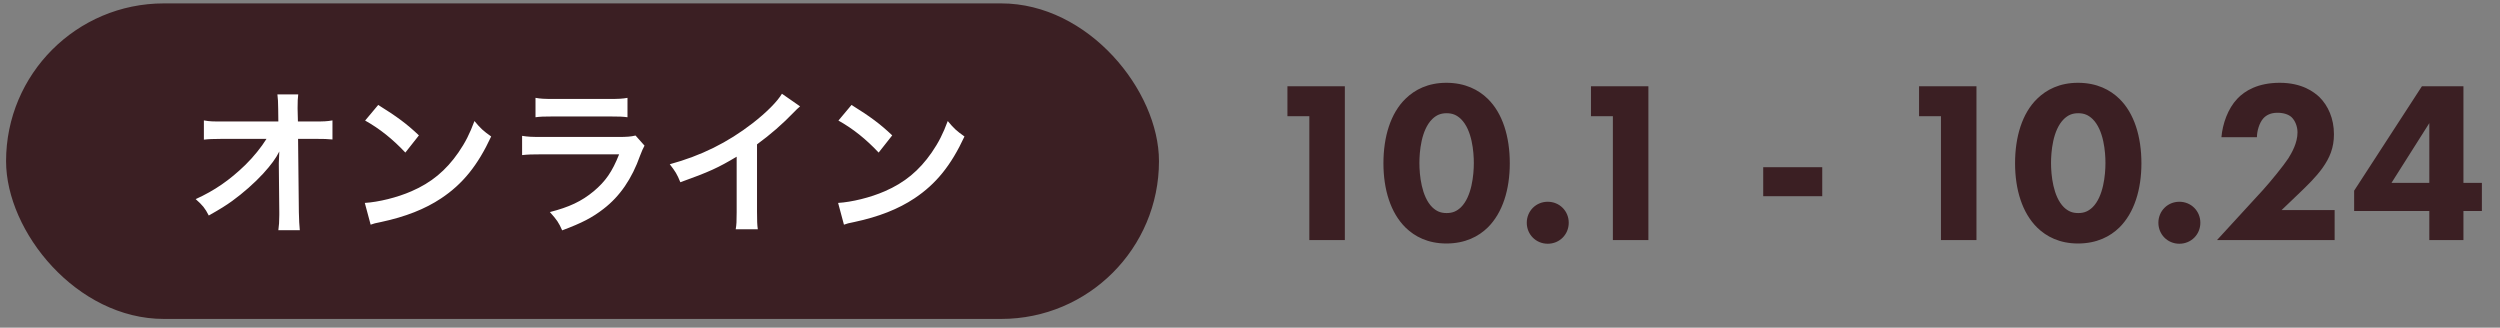
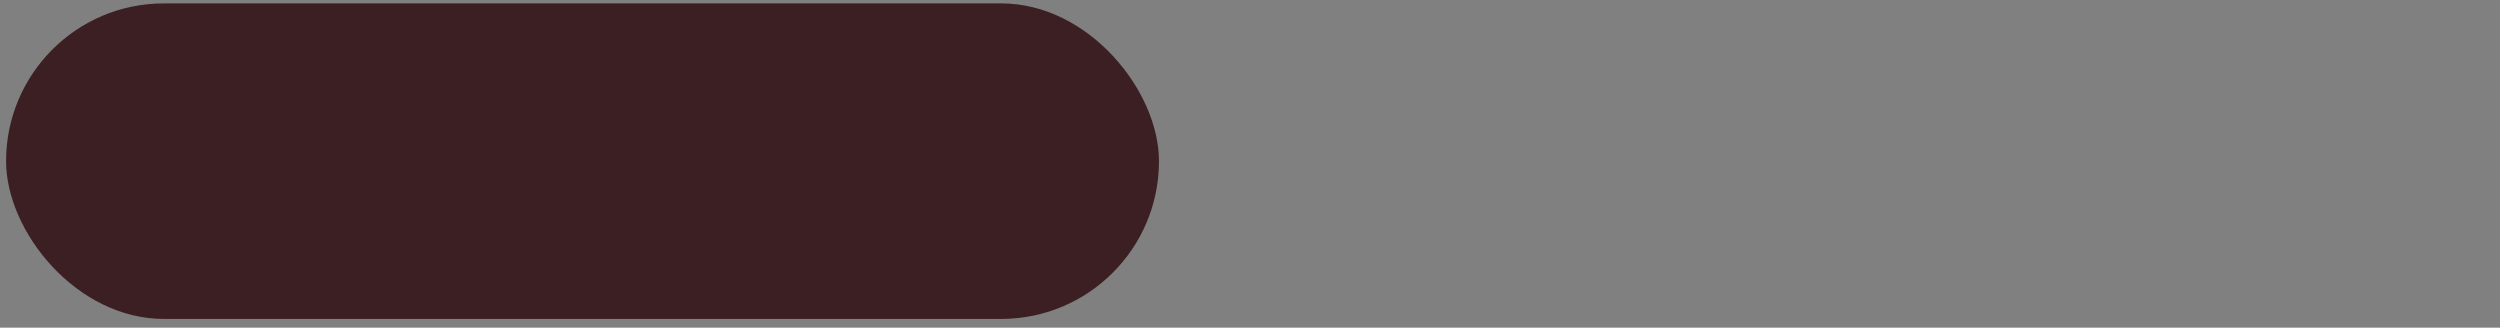
<svg xmlns="http://www.w3.org/2000/svg" width="206" height="27" viewBox="0 0 206 27" fill="none">
  <rect x="0" y="0" width="206" height="27" fill="#808080" stroke="none" />
  <rect x="0.5" y="0.28" width="95" height="26" rx="13" fill="#3B1F23" />
-   <path d="M22.975 13.6V13.418C22.975 13.352 23.001 12.69 23.014 12.482C22.741 13.04 22.338 13.586 21.688 14.302C20.973 15.082 20.024 15.914 19.127 16.564C18.62 16.927 18.191 17.201 17.203 17.759C16.891 17.148 16.696 16.915 16.124 16.407C17.671 15.706 18.919 14.848 20.219 13.586C20.882 12.937 21.532 12.13 21.961 11.441H18.399C17.424 11.454 17.268 11.454 16.8 11.507V9.921C17.294 10.011 17.515 10.011 18.438 10.011H22.936L22.923 8.972C22.91 8.27 22.91 8.27 22.858 7.776H24.574C24.535 8.114 24.522 8.348 24.522 8.881V8.959L24.548 10.011H25.861C26.732 10.011 26.94 9.999 27.395 9.921V11.493C27.005 11.454 26.706 11.441 25.9 11.441H24.561L24.626 17.474C24.639 18.11 24.665 18.605 24.704 18.968H22.936C22.988 18.605 23.014 18.253 23.014 17.721C23.014 17.642 23.014 17.578 23.014 17.486L22.975 13.6ZM30.086 9.934L31.165 8.647C32.712 9.609 33.518 10.207 34.519 11.155L33.401 12.572C32.361 11.467 31.295 10.61 30.086 9.934ZM30.541 18.514L30.06 16.72C31.178 16.654 32.725 16.277 33.908 15.758C35.533 15.056 36.742 14.055 37.769 12.572C38.341 11.741 38.705 11.025 39.095 9.973C39.602 10.584 39.81 10.778 40.473 11.246C39.368 13.626 38.133 15.159 36.352 16.343C35.026 17.227 33.414 17.863 31.399 18.293C30.879 18.396 30.84 18.41 30.541 18.514ZM44.126 9.661V8.062C44.555 8.14 44.828 8.153 45.647 8.153H50.184C51.003 8.153 51.276 8.14 51.705 8.062V9.661C51.302 9.609 51.055 9.596 50.21 9.596H45.621C44.776 9.596 44.529 9.609 44.126 9.661ZM52.368 11.168L53.109 12.001C52.979 12.235 52.901 12.416 52.745 12.819C52.069 14.73 51.081 16.174 49.729 17.213C48.806 17.928 47.961 18.37 46.323 18.982C46.037 18.331 45.881 18.11 45.309 17.474C46.895 17.07 47.922 16.59 48.923 15.758C49.885 14.951 50.444 14.159 51.016 12.716H44.685C43.814 12.716 43.489 12.729 43.021 12.78V11.194C43.515 11.273 43.801 11.286 44.711 11.286H50.899C51.705 11.286 51.965 11.259 52.368 11.168ZM64.432 7.724L65.927 8.764C65.706 8.959 65.641 9.011 65.446 9.219C64.471 10.232 63.496 11.078 62.378 11.896V17.448C62.378 18.163 62.391 18.54 62.443 18.89H60.623C60.688 18.514 60.701 18.253 60.701 17.486V12.911C59.18 13.82 58.452 14.159 56.06 15.017C55.787 14.341 55.644 14.12 55.189 13.534C57.763 12.832 59.947 11.754 62.014 10.155C63.171 9.258 64.055 8.361 64.432 7.724ZM69.086 9.934L70.165 8.647C71.712 9.609 72.518 10.207 73.519 11.155L72.401 12.572C71.361 11.467 70.295 10.61 69.086 9.934ZM69.541 18.514L69.06 16.72C70.178 16.654 71.725 16.277 72.908 15.758C74.533 15.056 75.742 14.055 76.769 12.572C77.341 11.741 77.705 11.025 78.095 9.973C78.602 10.584 78.81 10.778 79.473 11.246C78.368 13.626 77.133 15.159 75.352 16.343C74.026 17.227 72.414 17.863 70.399 18.293C69.879 18.396 69.84 18.41 69.541 18.514Z" fill="white" />
-   <path d="M107.889 19.779V9.577H106.084V7.107H110.815V19.779H107.889ZM124.407 13.453C124.407 15.618 123.818 17.538 122.583 18.753C121.842 19.476 120.74 20.064 119.182 20.064C117.662 20.064 116.579 19.494 115.819 18.753C114.584 17.538 113.995 15.618 113.995 13.453C113.995 11.268 114.584 9.33 115.819 8.133C116.579 7.392 117.662 6.822 119.182 6.822C120.74 6.822 121.842 7.411 122.583 8.133C123.818 9.33 124.407 11.268 124.407 13.453ZM119.201 9.33C118.707 9.33 118.365 9.482 118.023 9.805C117.092 10.716 116.959 12.54 116.959 13.434C116.959 14.421 117.13 16.207 118.023 17.081C118.365 17.404 118.707 17.556 119.201 17.556C119.695 17.556 120.037 17.404 120.379 17.081C121.272 16.207 121.443 14.421 121.443 13.434C121.443 12.54 121.31 10.716 120.379 9.805C120.037 9.482 119.695 9.33 119.201 9.33ZM125.806 18.355C125.806 17.386 126.566 16.625 127.535 16.625C128.504 16.625 129.264 17.386 129.264 18.355C129.264 19.323 128.504 20.084 127.535 20.084C126.566 20.084 125.806 19.323 125.806 18.355ZM132.901 19.779V9.577H131.096V7.107H135.827V19.779H132.901ZM145.289 16.169V13.775H150.153V16.169H145.289ZM159.935 19.779V9.577H158.13V7.107H162.861V19.779H159.935ZM176.453 13.453C176.453 15.618 175.864 17.538 174.629 18.753C173.888 19.476 172.786 20.064 171.228 20.064C169.708 20.064 168.625 19.494 167.865 18.753C166.63 17.538 166.041 15.618 166.041 13.453C166.041 11.268 166.63 9.33 167.865 8.133C168.625 7.392 169.708 6.822 171.228 6.822C172.786 6.822 173.888 7.411 174.629 8.133C175.864 9.33 176.453 11.268 176.453 13.453ZM171.247 9.33C170.753 9.33 170.411 9.482 170.069 9.805C169.138 10.716 169.005 12.54 169.005 13.434C169.005 14.421 169.176 16.207 170.069 17.081C170.411 17.404 170.753 17.556 171.247 17.556C171.741 17.556 172.083 17.404 172.425 17.081C173.318 16.207 173.489 14.421 173.489 13.434C173.489 12.54 173.356 10.716 172.425 9.805C172.083 9.482 171.741 9.33 171.247 9.33ZM177.851 18.355C177.851 17.386 178.611 16.625 179.58 16.625C180.549 16.625 181.309 17.386 181.309 18.355C181.309 19.323 180.549 20.084 179.58 20.084C178.611 20.084 177.851 19.323 177.851 18.355ZM192.374 17.309V19.779H182.684L186.484 15.637C187.149 14.896 188.156 13.662 188.555 13.053C188.84 12.598 189.315 11.78 189.315 10.906C189.315 10.431 189.125 9.938 188.821 9.653C188.574 9.425 188.156 9.292 187.662 9.292C187.111 9.292 186.75 9.482 186.503 9.748C186.161 10.127 185.971 10.812 185.971 11.306H183.045C183.14 10.204 183.577 8.95 184.356 8.133C184.964 7.487 186.047 6.822 187.852 6.822C189.695 6.822 190.683 7.582 191.139 8.019C191.823 8.703 192.317 9.748 192.317 11.059C192.317 12.18 191.975 12.996 191.367 13.851C190.816 14.611 190.151 15.258 189.334 16.037L188.004 17.309H192.374ZM202.987 7.107V15.068H204.507V17.386H202.987V19.779H200.175V17.386H193.981V15.713L199.567 7.107H202.987ZM197.059 15.068H200.175V10.146L197.059 15.068Z" fill="#3B1F23" />
</svg>